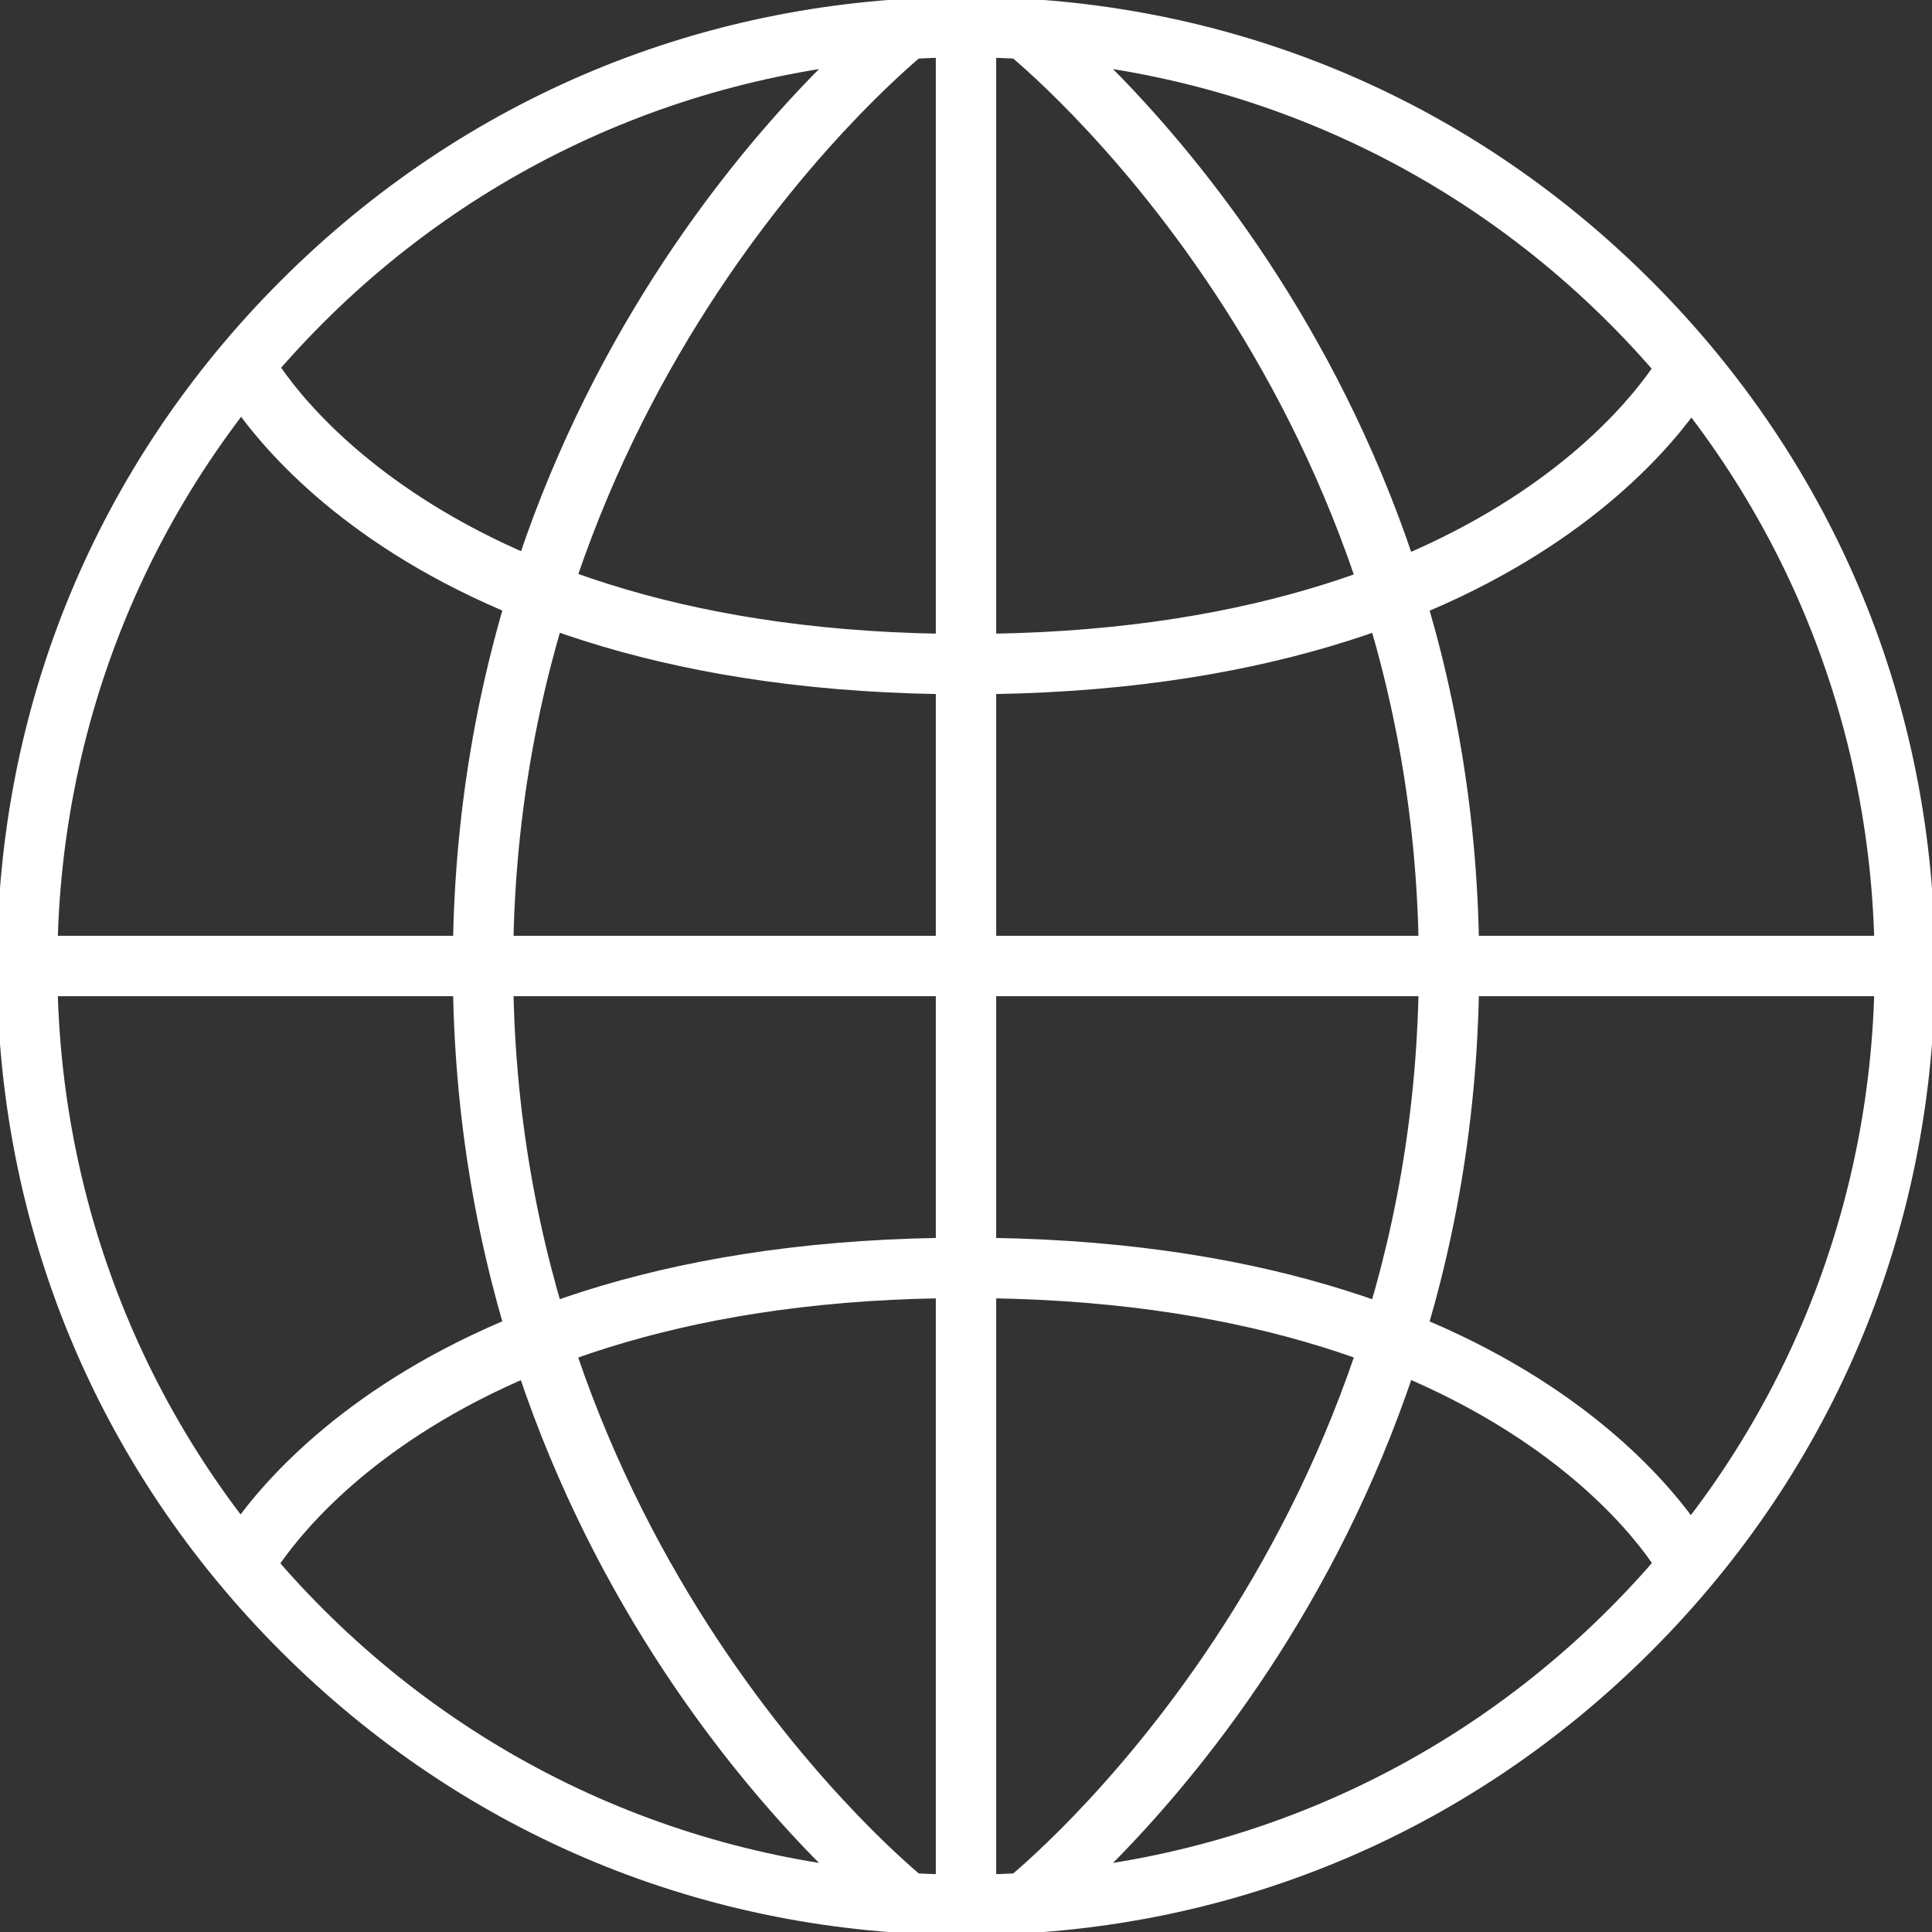
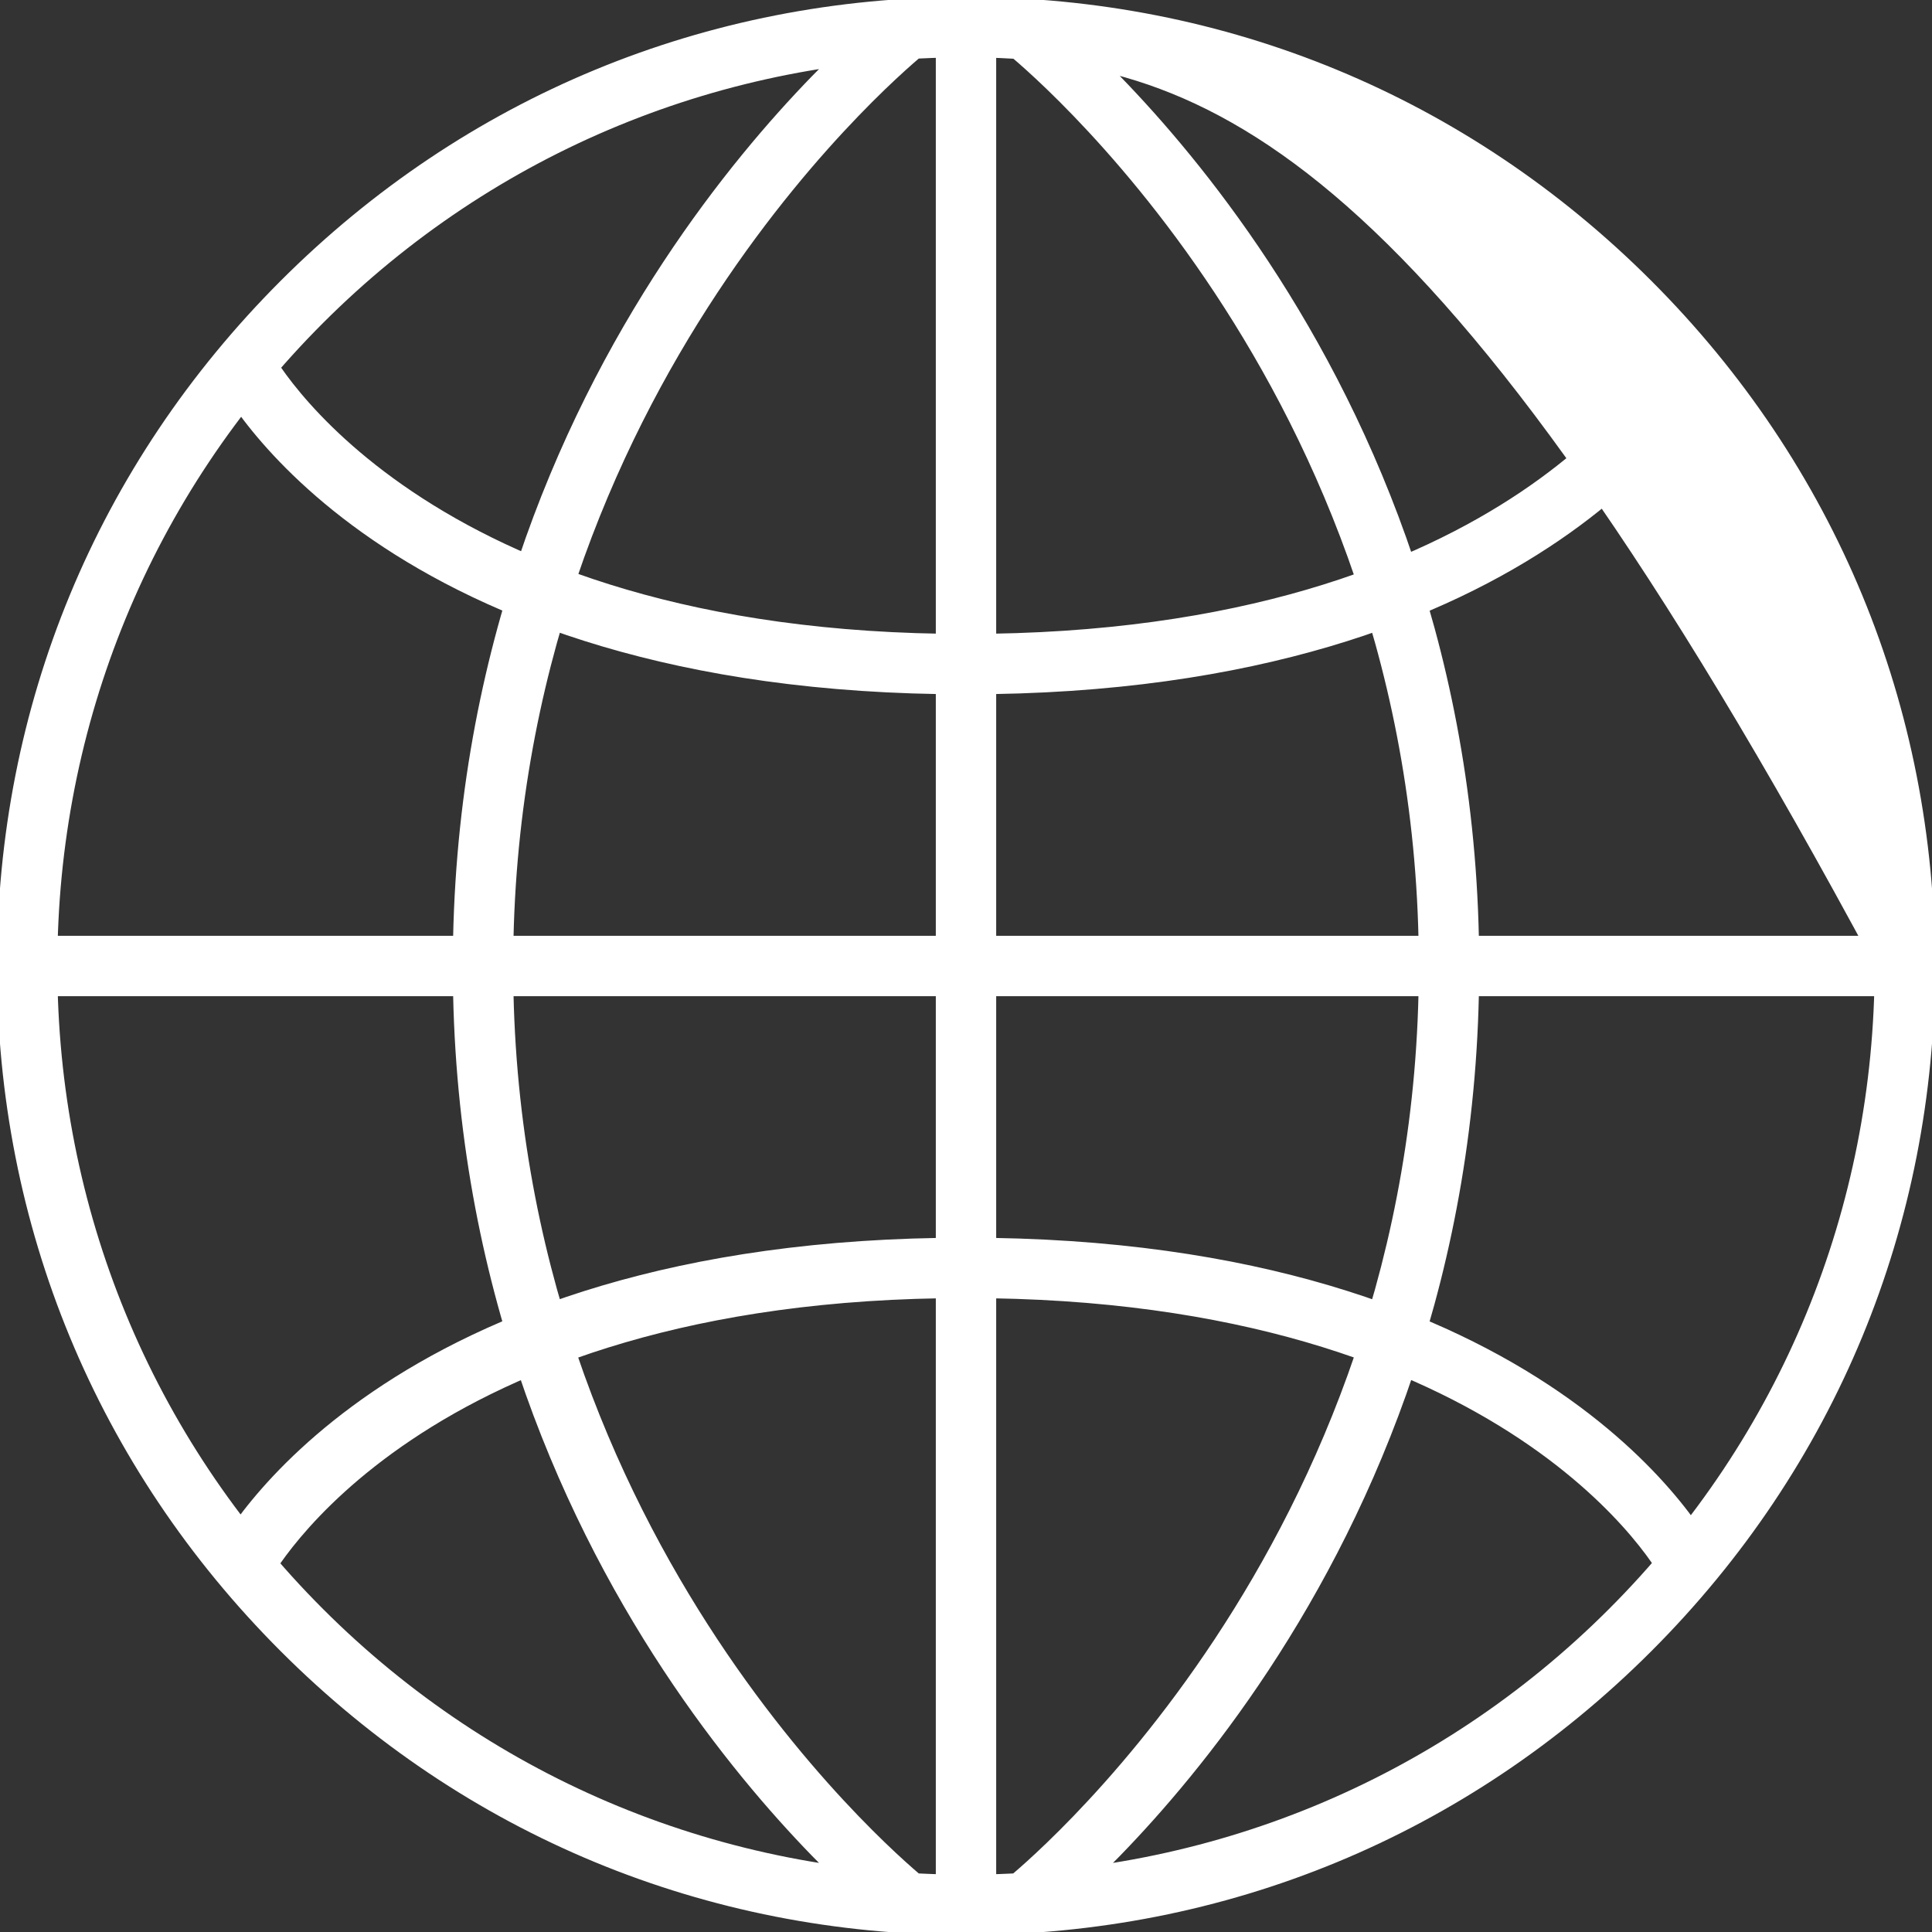
<svg xmlns="http://www.w3.org/2000/svg" viewBox="7 -7 64 64" enable-background="new 7 -7 64 64">
  <rect x="7" y="-7" width="64" height="64" fill="#333333" stroke="none" />
  <style type="text/css">.st0{fill:#FFFFFF;}</style>
-   <path class="st0" d="M39 57.1c-8.6 0-16.6-3.3-22.7-9.4-6.1-6.1-9.4-14.1-9.4-22.7s3.3-16.6 9.4-22.7C22.4-3.8 30.4-7.1 39-7.1s16.6 3.3 22.7 9.4c6.1 6.1 9.4 14.1 9.4 22.7s-3.3 16.6-9.4 22.7c-6.1 6.1-14.1 9.4-22.7 9.4zm0-2c8 0 15.6-3.1 21.3-8.8C66 40.6 69.1 33 69.1 25S66 9.4 60.3 3.7C54.6-2 47-5.1 39-5.1S23.4-2 17.7 3.7 8.9 17 8.9 25s3.1 15.6 8.8 21.3C23.4 52 31 55.1 39 55.1zM38-6h2v62h-2zM8 24h62v2H8zm28.4 32.8C35.8 56.3 22 45.3 22 25S35.8-6.3 36.4-6.8l1.2 1.6C37.5-5.1 24 5.7 24 25c0 19.3 13.5 30.1 13.6 30.2l-1.2 1.6zm5.2 0l-1.2-1.6C40.5 55.1 54 44.3 54 25 54 5.7 40.5-5.1 40.4-5.2l1.2-1.6C42.2-6.3 56 4.7 56 25S42.2 56.3 41.6 56.8zM39 16C19.6 16 14.3 5.9 14.1 5.4l1.8-.9c0 .1 5 9.5 23.1 9.5 18.2 0 23.1-9.4 23.1-9.4l1.8.9C63.7 5.9 58.4 16 39 16zm23.1 29.4c0-.1-5-9.4-23.1-9.4-18.2 0-23.1 9.4-23.1 9.4l-1.8-.9C14.3 44.1 19.6 34 39 34s24.7 10.1 24.9 10.6l-1.8.8z" />
+   <path class="st0" d="M39 57.1c-8.6 0-16.6-3.3-22.7-9.4-6.1-6.1-9.4-14.1-9.4-22.7s3.3-16.6 9.4-22.7C22.4-3.8 30.4-7.1 39-7.1s16.6 3.3 22.7 9.4c6.1 6.1 9.4 14.1 9.4 22.7s-3.3 16.6-9.4 22.7c-6.1 6.1-14.1 9.4-22.7 9.4zm0-2c8 0 15.6-3.1 21.3-8.8C66 40.6 69.1 33 69.1 25C54.6-2 47-5.1 39-5.1S23.4-2 17.7 3.7 8.9 17 8.9 25s3.1 15.6 8.8 21.3C23.4 52 31 55.1 39 55.1zM38-6h2v62h-2zM8 24h62v2H8zm28.4 32.8C35.8 56.3 22 45.3 22 25S35.8-6.3 36.4-6.8l1.2 1.6C37.5-5.1 24 5.7 24 25c0 19.3 13.5 30.1 13.6 30.2l-1.2 1.6zm5.2 0l-1.2-1.6C40.5 55.1 54 44.3 54 25 54 5.7 40.5-5.1 40.4-5.2l1.2-1.6C42.2-6.3 56 4.7 56 25S42.2 56.3 41.6 56.8zM39 16C19.6 16 14.3 5.9 14.1 5.4l1.8-.9c0 .1 5 9.5 23.1 9.5 18.2 0 23.1-9.4 23.1-9.4l1.8.9C63.7 5.9 58.4 16 39 16zm23.1 29.4c0-.1-5-9.4-23.1-9.4-18.2 0-23.1 9.4-23.1 9.4l-1.8-.9C14.3 44.1 19.6 34 39 34s24.7 10.1 24.9 10.6l-1.8.8z" />
</svg>